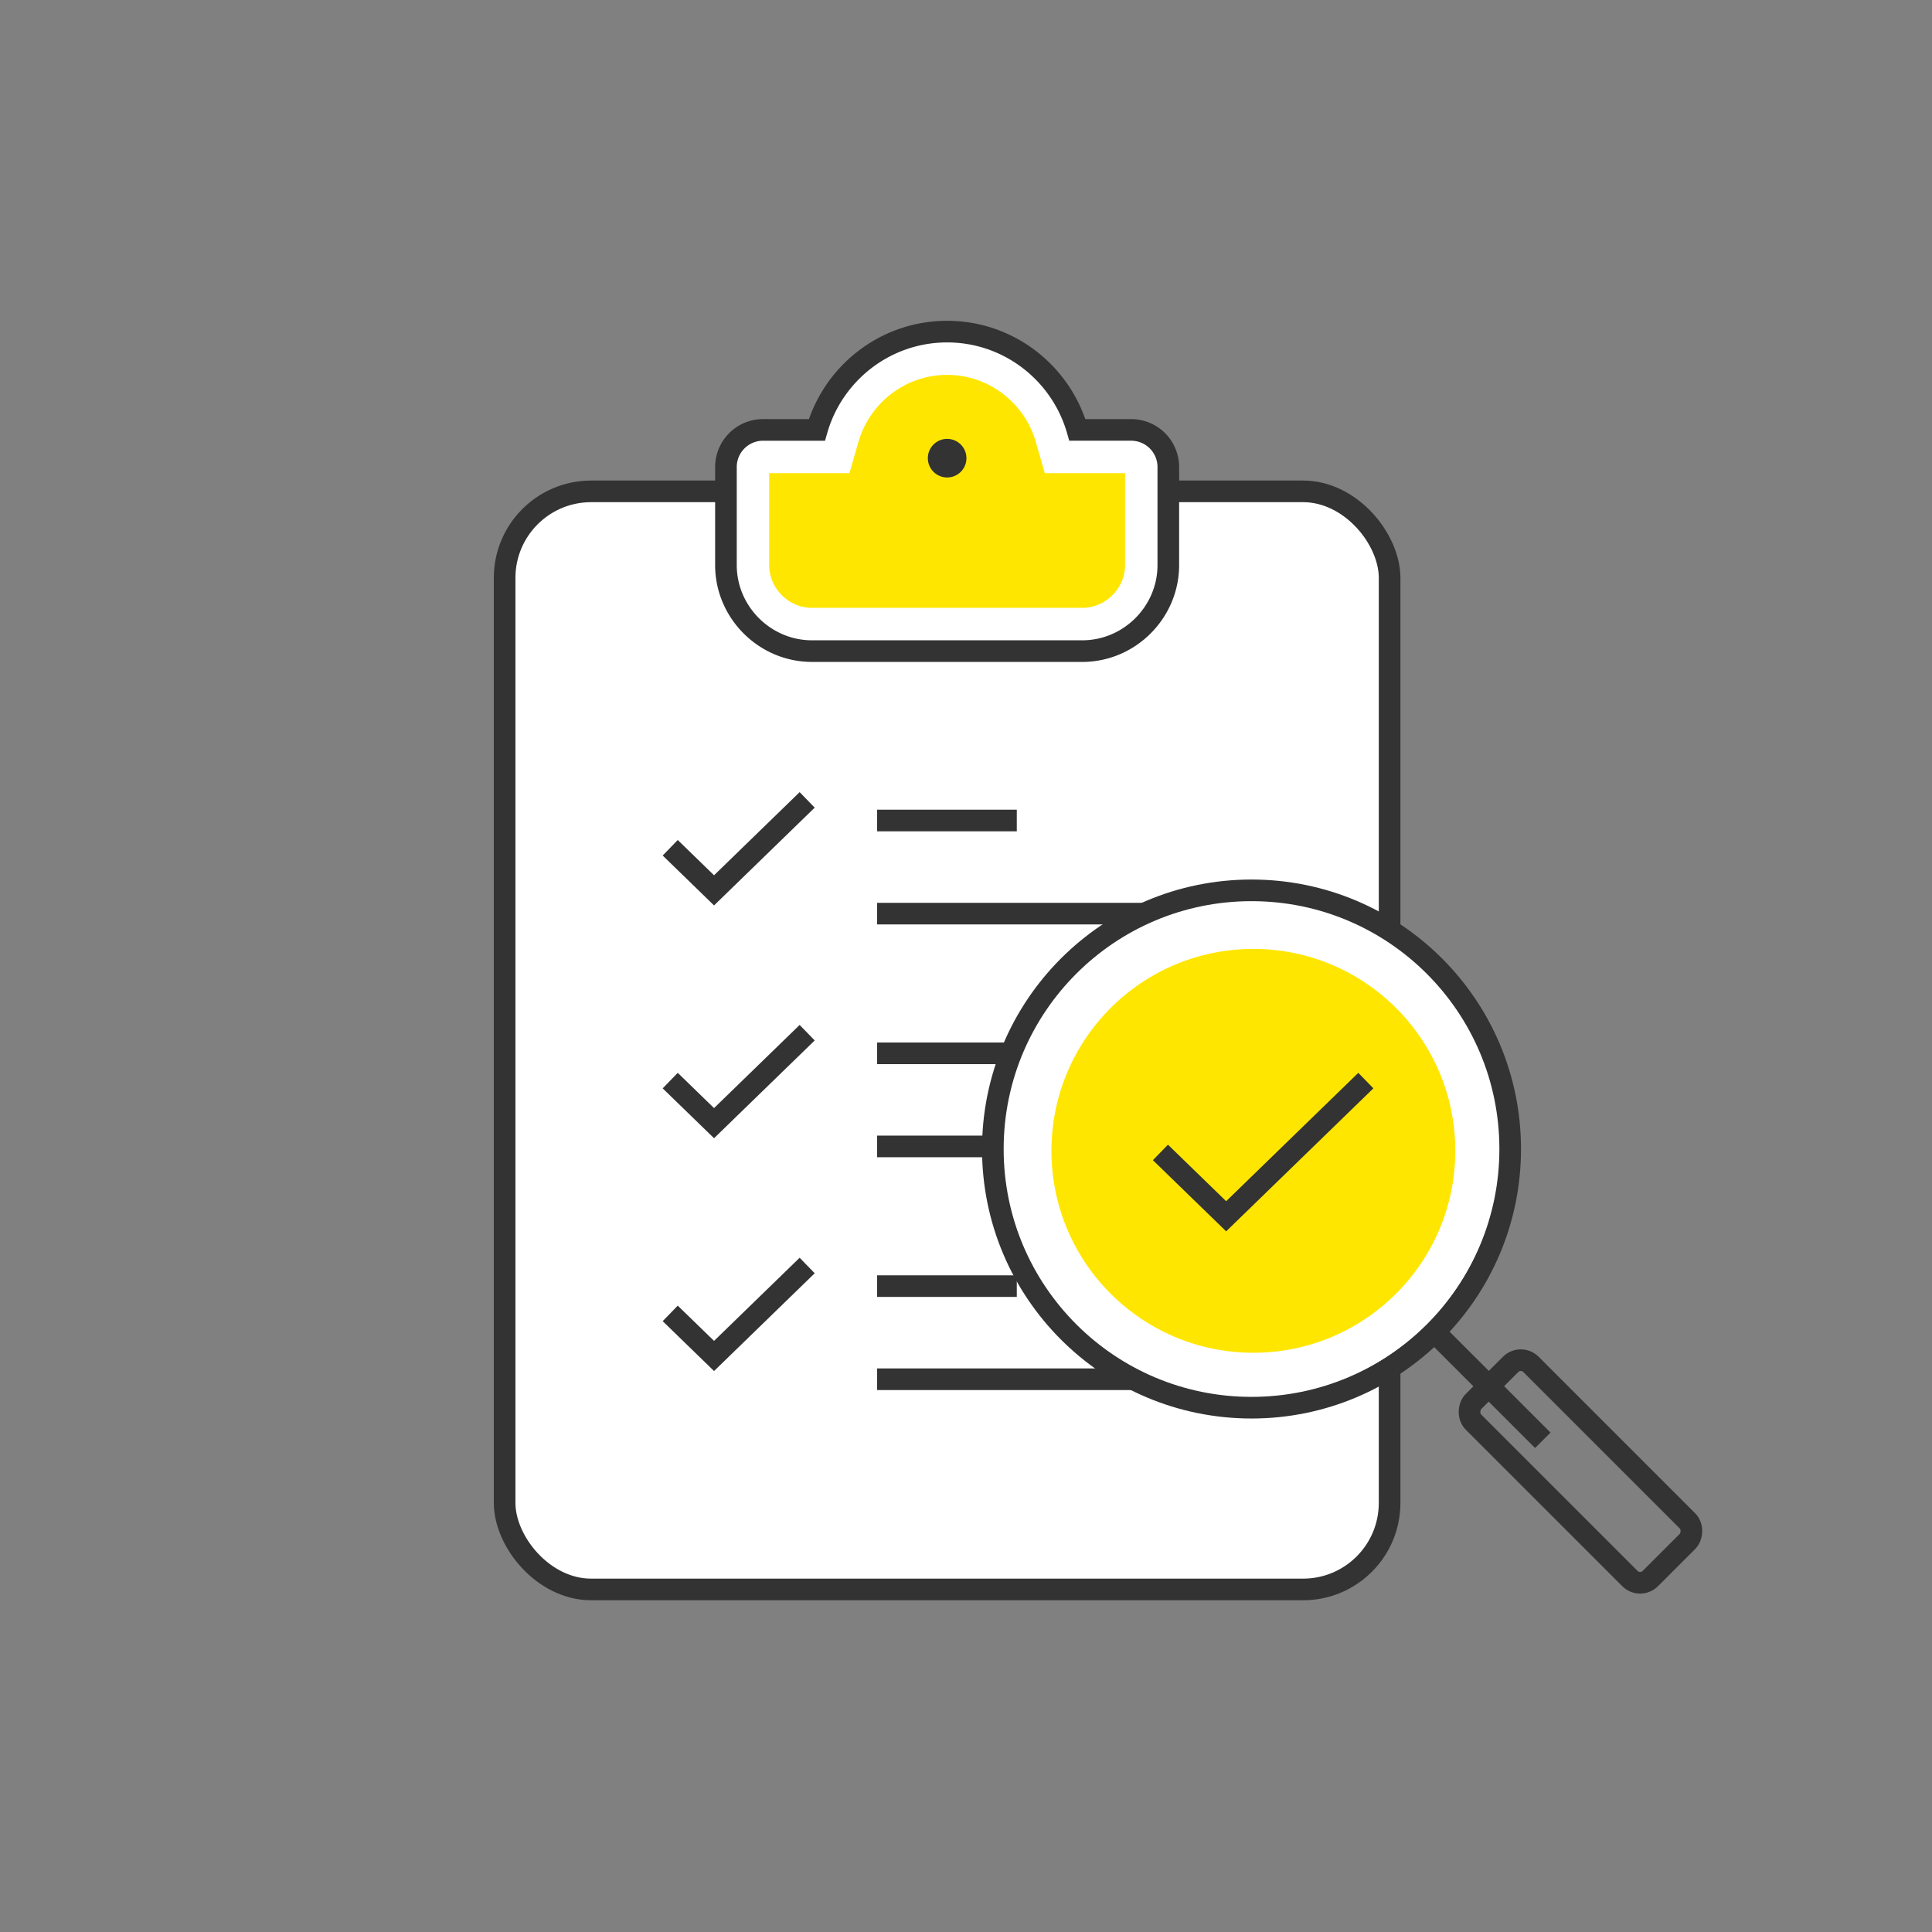
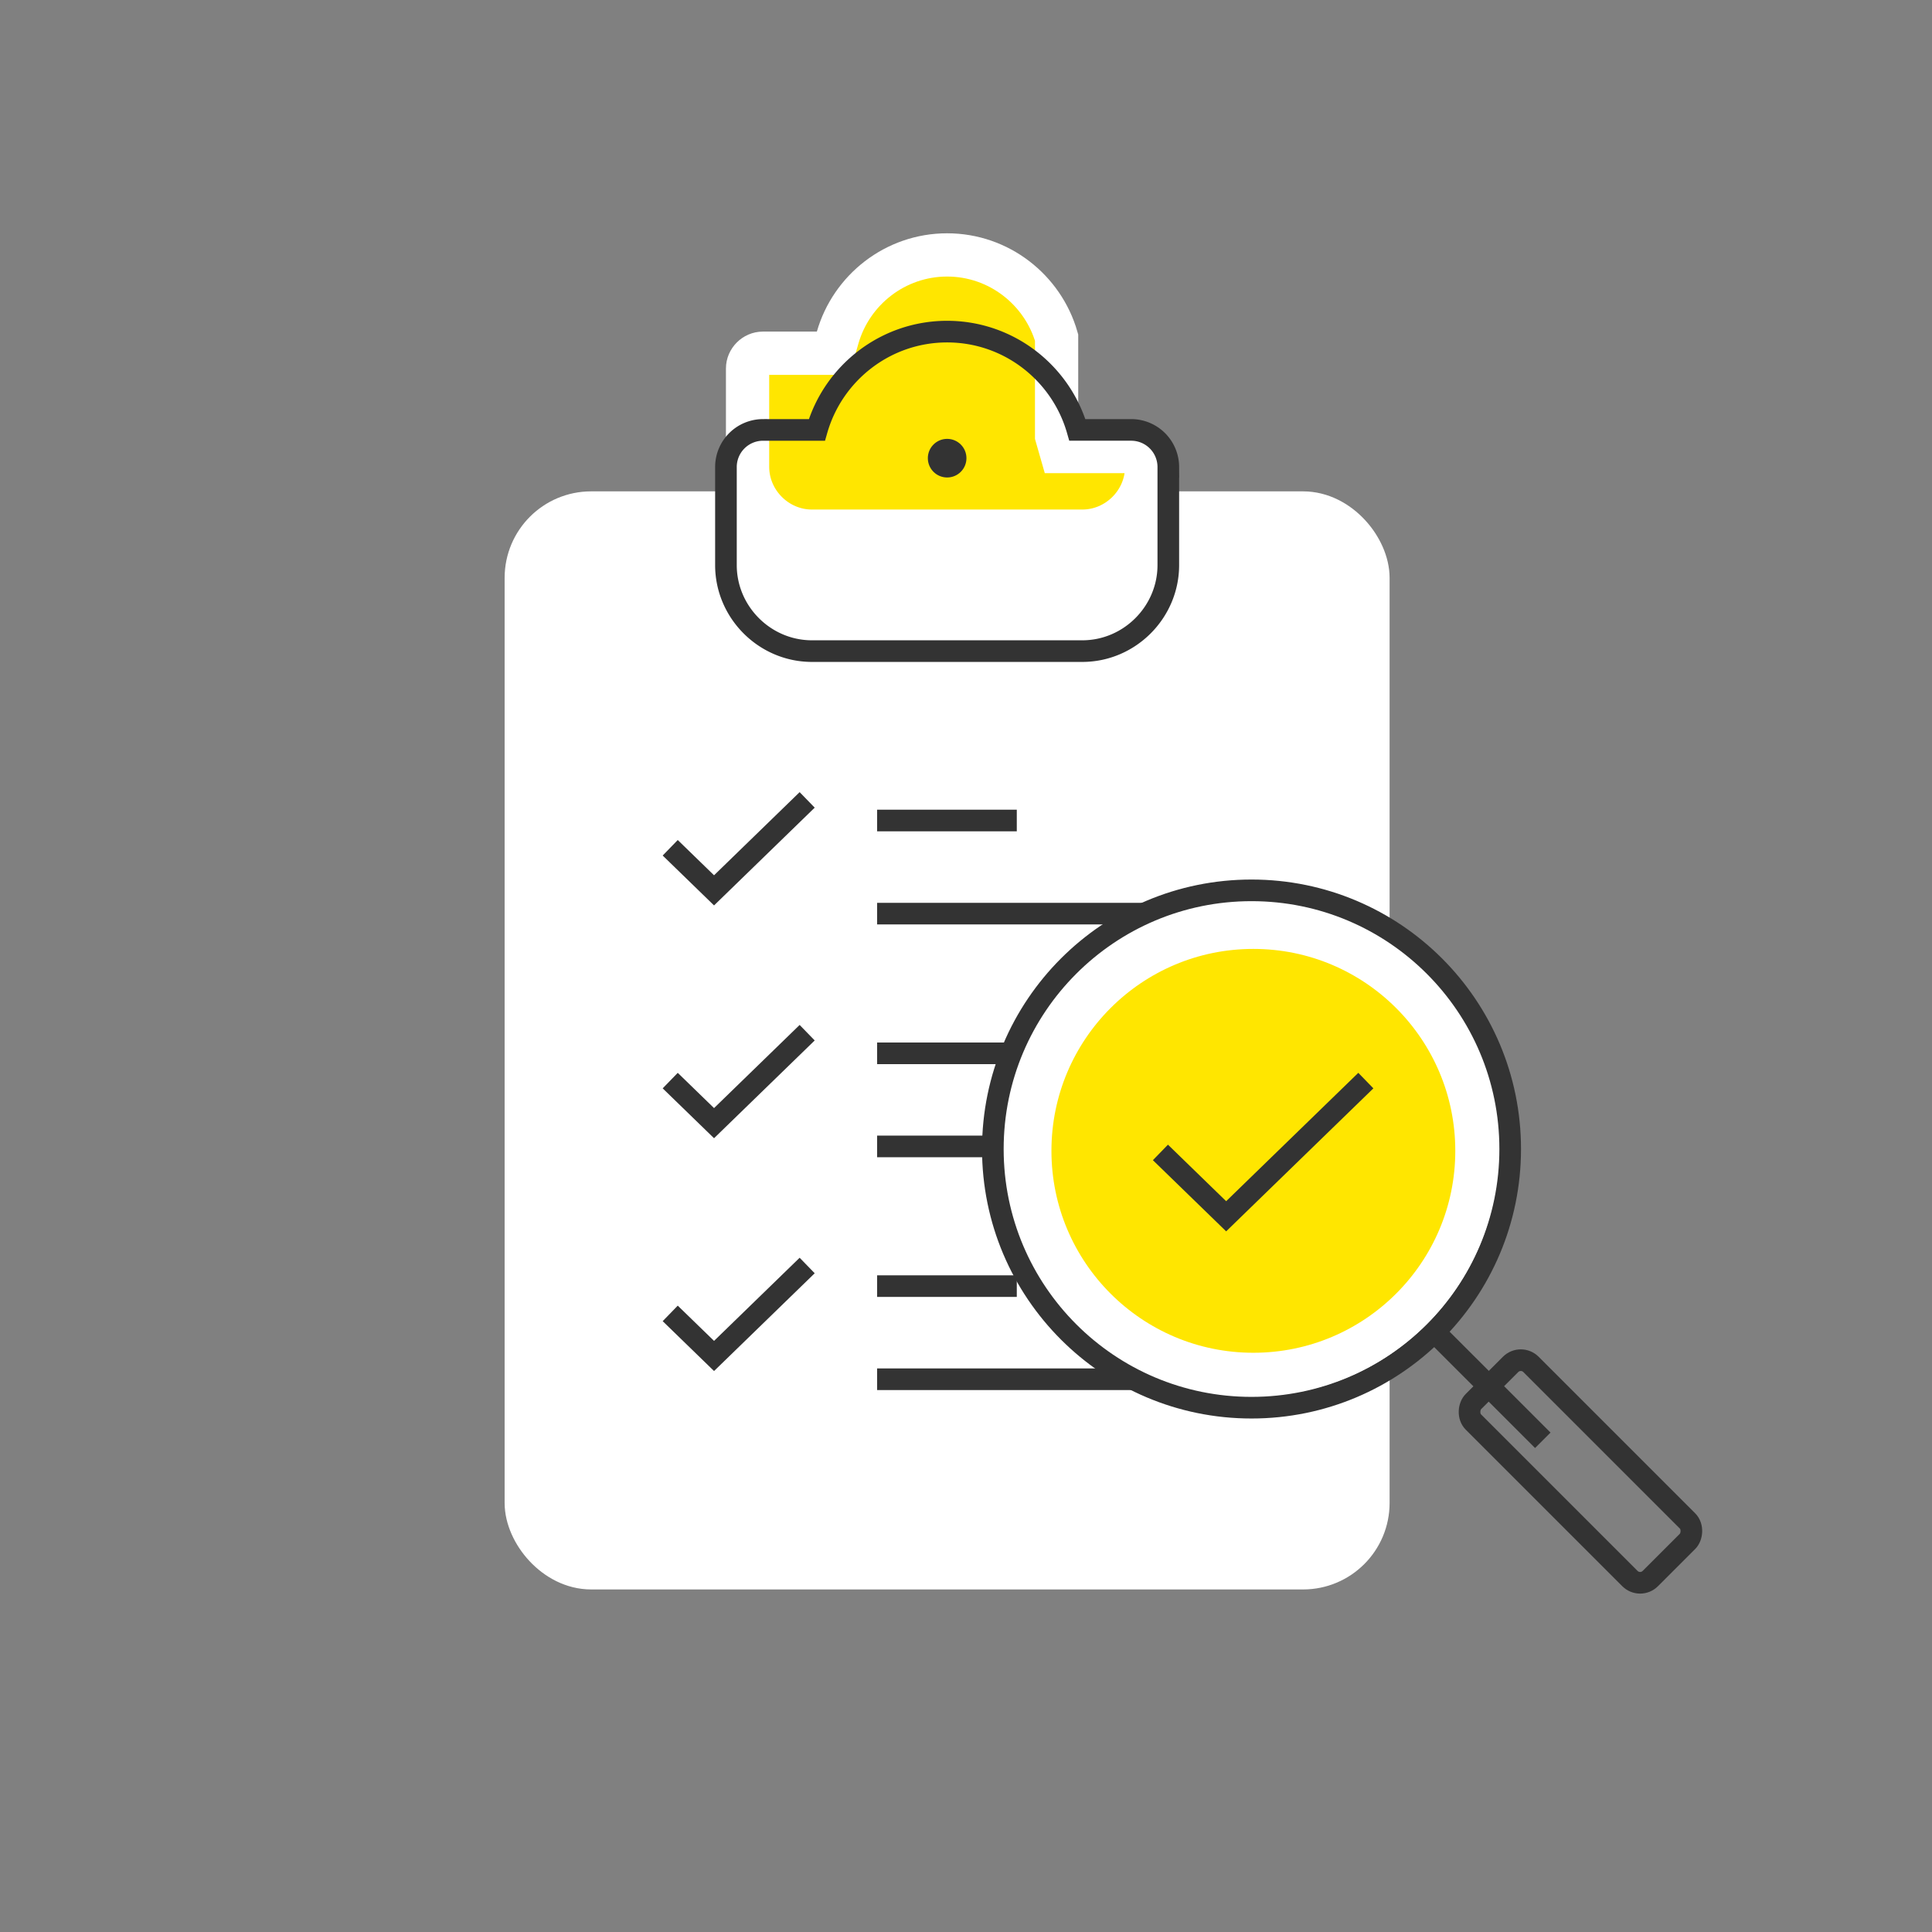
<svg xmlns="http://www.w3.org/2000/svg" width="134" height="134" fill="none" viewBox="0 0 134 134">
  <rect x="0" y="0" width="134" height="134" fill="#808080" stroke="none" />
  <rect width="58.38" height="73.161" x="36.5" y="35.58" fill="#fff" stroke="#fff" stroke-width="3" rx="4.5" />
-   <rect width="61.38" height="76.161" x="35" y="34.08" stroke="#333" stroke-width="1.5" rx="6" />
-   <path fill="#ffe600" stroke="#fff" stroke-width="3" d="m73.284 30.232.311 1.086h4.88c.57 0 1.057.488 1.057 1.057v6.819c0 2.444-2.021 4.466-4.466 4.466h-18.75c-2.445 0-4.466-2.022-4.466-4.466v-6.819c0-.57.487-1.057 1.056-1.057h4.88l.312-1.086c.947-3.3 3.99-5.732 7.593-5.732s6.645 2.432 7.593 5.732Z" />
+   <path fill="#ffe600" stroke="#fff" stroke-width="3" d="m73.284 30.232.311 1.086h4.88c.57 0 1.057.488 1.057 1.057c0 2.444-2.021 4.466-4.466 4.466h-18.75c-2.445 0-4.466-2.022-4.466-4.466v-6.819c0-.57.487-1.057 1.056-1.057h4.88l.312-1.086c.947-3.3 3.99-5.732 7.593-5.732s6.645 2.432 7.593 5.732Z" />
  <path stroke="#333" stroke-width="1.5" d="M78.475 29.818h-3.75C73.6 25.898 69.987 23 65.691 23s-7.91 2.898-9.034 6.818h-3.75a2.575 2.575 0 0 0-2.557 2.557v6.819c0 3.272 2.693 5.966 5.966 5.966h18.75c3.273 0 5.966-2.694 5.966-5.966v-6.819a2.576 2.576 0 0 0-2.557-2.557Z" />
  <circle cx="65.692" cy="31.778" r="1.339" fill="#333" />
  <path stroke="#333" stroke-width="1.5" d="M60.835 56.91h9.688m-9.688 16.146h9.688m-9.688 16.147h9.688m-9.688-25.835h22.606M60.835 79.515h22.606M60.835 95.662h22.606M46.485 58.8l3.04 2.953 6.459-6.274m-9.499 19.469 3.04 2.952 6.459-6.274m-9.499 19.469 3.04 2.952 6.459-6.274" />
  <path fill="#fff" stroke="#333" stroke-width="1.5" d="m98.621 91.521 7.849 7.85.01-.01-7.85-7.849z" />
  <circle cx="86.803" cy="79.694" r="17.941" fill="#fff" stroke="#333" stroke-width="1.5" />
  <circle cx="86.931" cy="79.82" r="15.505" fill="#ffe600" stroke="#fff" stroke-width="3" />
  <mask id="a" fill="#fff">
    <rect width="17.356" height="5.651" x="105.479" y="93.925" rx="1" transform="rotate(45 105.479 93.925)" />
  </mask>
  <rect width="17.356" height="5.651" x="105.479" y="93.925" fill="#ffe600" stroke="#fff" stroke-width="5.651" mask="url(#a)" rx="1" transform="rotate(45 105.479 93.925)" />
  <rect width="17.356" height="5.651" x="105.479" y="93.925" stroke="#333" stroke-width="1.5" rx="1" transform="rotate(45 105.479 93.925)" />
  <path stroke="#333" stroke-width="1.5" d="m80.485 79.93 4.559 4.429 9.688-9.411" />
</svg>